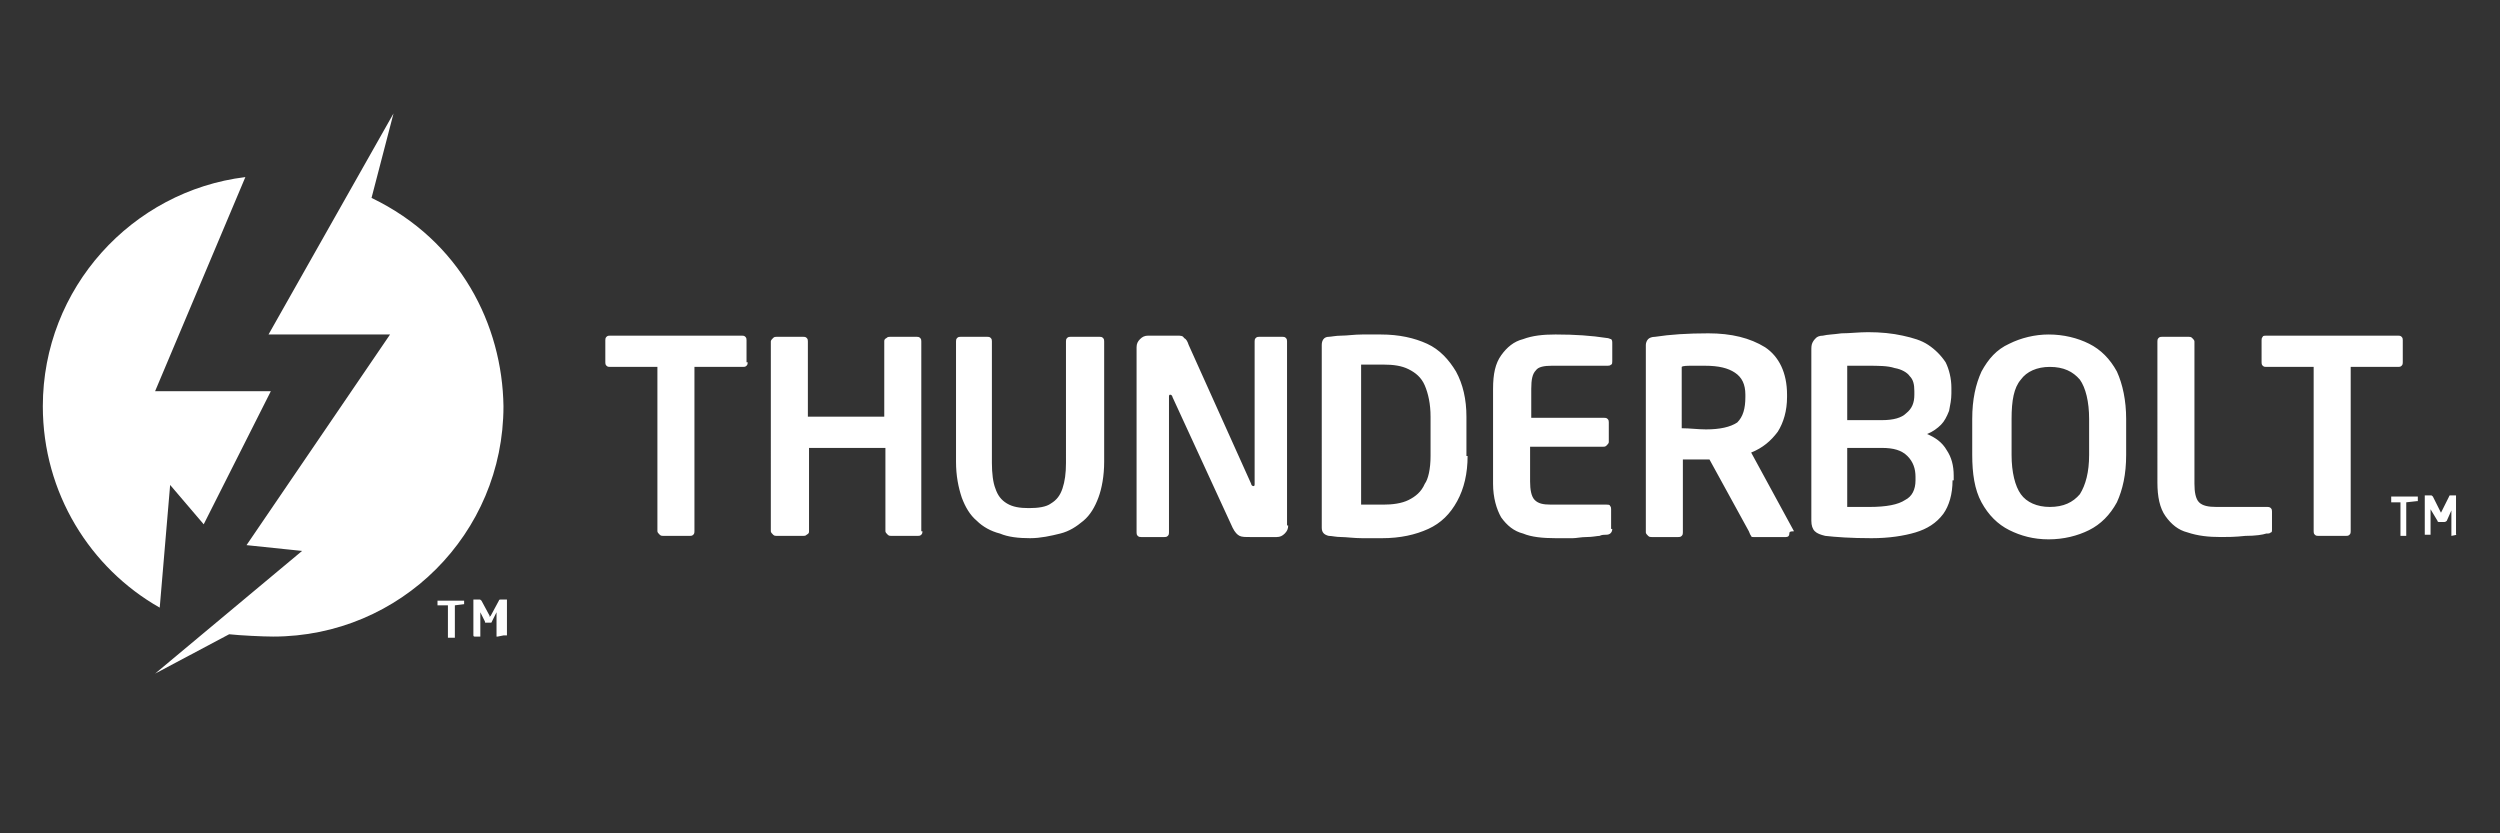
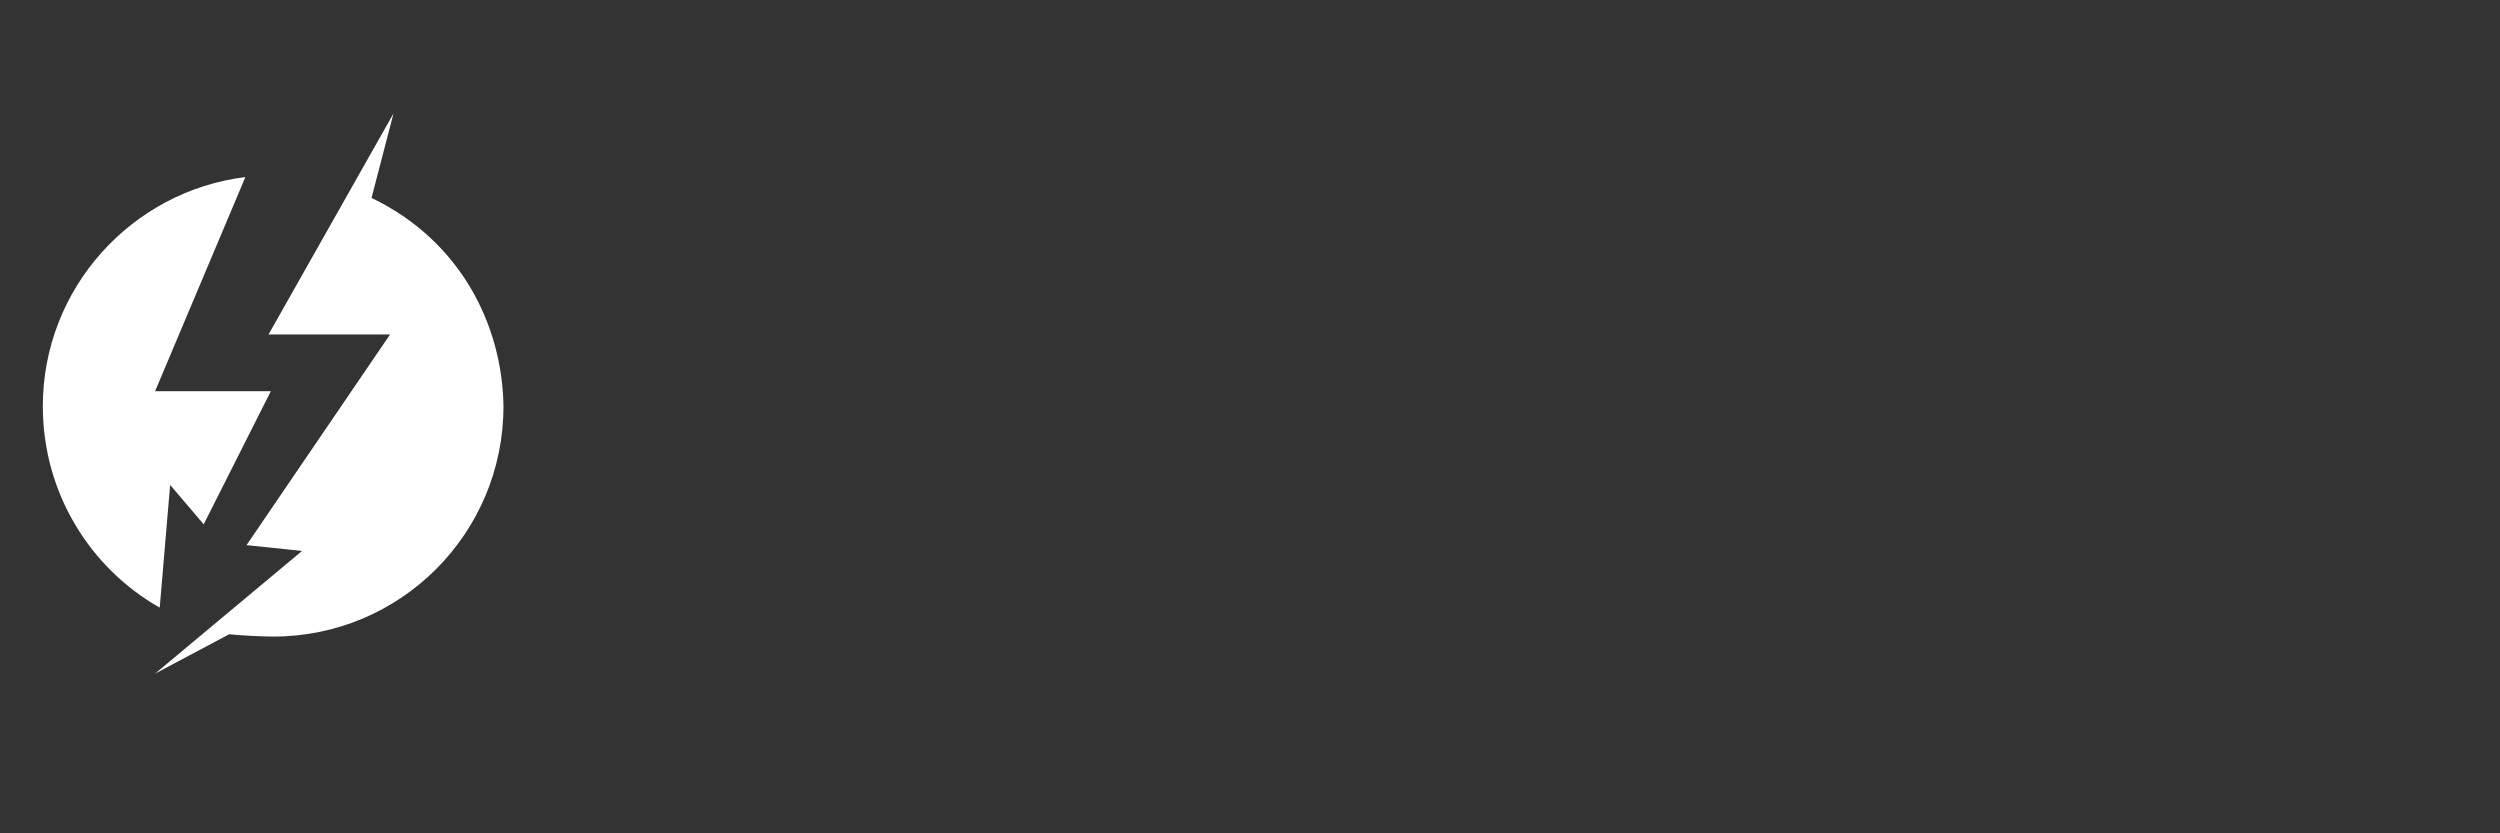
<svg xmlns="http://www.w3.org/2000/svg" version="1.1" id="Layer_1" x="0px" y="0px" viewBox="0 0 216 72" style="enable-background:new 0 0 216 72;" xml:space="preserve">
  <rect x="0" y="0" width="216" height="72" fill="#333333" stroke="none" />
  <style type="text/css">
	.st0{fill:#FFFFFF;}
</style>
  <g>
    <g>
-       <path class="st0" d="M40.1,52.2C40.1,52.2,40.1,52.2,40.1,52.2C40,52.2,40,52.2,40.1,52.2l-0.8,0.1v2.7c0,0,0,0,0,0.1    c0,0,0,0-0.1,0h-0.4c0,0,0,0-0.1,0c0,0,0,0,0-0.1v-2.7h-0.8c0,0,0,0-0.1,0c0,0,0,0,0,0v-0.4c0,0,0,0,0,0c0,0,0,0,0.1,0H40    c0,0,0,0,0.1,0c0,0,0,0,0,0V52.2z M43.5,54.9C43.5,54.9,43.4,55,43.5,54.9L43,55c0,0,0,0-0.1,0c0,0,0,0,0-0.1v-2c0,0,0,0,0,0    s0,0,0,0l-0.4,0.8c0,0.1-0.1,0.1-0.1,0.1h-0.4c-0.1,0-0.1,0-0.1-0.1l-0.4-0.8c0,0,0,0,0,0s0,0,0,0v2c0,0,0,0,0,0.1c0,0,0,0-0.1,0    h-0.4c0,0-0.1,0-0.1-0.1v-3c0,0,0-0.1,0-0.1c0,0,0.1,0,0.1,0h0.4c0.1,0,0.1,0,0.2,0.1l0.7,1.3c0,0,0,0.1,0,0.1c0,0,0,0,0.1-0.1    l0.7-1.3c0-0.1,0.1-0.1,0.2-0.1h0.4c0,0,0.1,0,0.1,0c0,0,0,0.1,0,0.1V54.9z M208.8,43.3C208.8,43.4,208.8,43.4,208.8,43.3    L208.8,43.3l-0.9,0.1v2.8c0,0,0,0.1,0,0.1c0,0,0,0,0,0h-0.5c0,0,0,0,0,0c0,0,0,0,0-0.1v-2.8h-0.8h0c0,0,0,0,0-0.1V43    c0,0,0,0,0-0.1c0,0,0,0,0,0h2.3c0,0,0,0,0,0c0,0,0,0,0,0.1V43.3z M212.3,46.2C212.3,46.3,212.3,46.3,212.3,46.2l-0.5,0.1    c0,0,0,0,0,0c0,0,0,0,0-0.1v-2.1c0,0,0,0,0,0s0,0,0,0l-0.4,0.9c0,0-0.1,0.1-0.2,0.1h-0.5c0,0-0.1,0-0.1-0.1L210,44v0c0,0,0,0,0,0    v2.1c0,0,0,0,0,0.1c0,0,0,0,0,0h-0.5c0,0,0,0,0-0.1v-3.2c0,0,0-0.1,0-0.1c0,0,0.1,0,0.1,0h0.4c0.1,0,0.1,0,0.2,0.1l0.7,1.4    c0,0,0,0.1,0,0.1s0,0,0-0.1l0.7-1.4c0-0.1,0.1-0.1,0.1-0.1h0.4c0,0,0.1,0,0.1,0c0,0,0,0.1,0,0.1V46.2z M64.6,31.3    c0,0.1,0,0.2-0.1,0.3c-0.1,0.1-0.2,0.1-0.3,0.1H60v14.2c0,0.1,0,0.2-0.1,0.3c-0.1,0.1-0.2,0.1-0.3,0.1h-2.3c-0.1,0-0.2,0-0.3-0.1    c-0.1-0.1-0.2-0.2-0.2-0.3V31.7h-4.1c-0.1,0-0.2,0-0.3-0.1c-0.1-0.1-0.1-0.2-0.1-0.3v-1.9c0-0.1,0-0.2,0.1-0.3    c0.1-0.1,0.2-0.1,0.3-0.1h11.4c0.1,0,0.2,0,0.3,0.1c0.1,0.1,0.1,0.2,0.1,0.3V31.3z M79.7,45.9c0,0.1,0,0.2-0.1,0.3    c-0.1,0.1-0.2,0.1-0.3,0.1h-2.3c-0.1,0-0.2,0-0.3-0.1c-0.1-0.1-0.2-0.2-0.2-0.3v-7.2h-6.6v7.2c0,0.1,0,0.2-0.2,0.3    c-0.1,0.1-0.2,0.1-0.3,0.1h-2.3c-0.1,0-0.2,0-0.3-0.1c-0.1-0.1-0.2-0.2-0.2-0.3V29.5c0-0.1,0.1-0.2,0.2-0.3    c0.1-0.1,0.2-0.1,0.3-0.1h2.3c0.1,0,0.2,0,0.3,0.1c0.1,0.1,0.1,0.2,0.1,0.3v6.5h6.6v-6.5c0-0.1,0-0.2,0.2-0.3    c0.1-0.1,0.2-0.1,0.3-0.1h2.3c0.1,0,0.2,0,0.3,0.1c0.1,0.1,0.1,0.2,0.1,0.3V45.9z M95.4,39.9c0,1.2-0.2,2.3-0.5,3.1    c-0.3,0.8-0.7,1.5-1.3,2c-0.6,0.5-1.2,0.9-2,1.1c-0.8,0.2-1.7,0.4-2.6,0.4c-1,0-1.9-0.1-2.6-0.4c-0.8-0.2-1.5-0.6-2-1.1    c-0.6-0.5-1-1.2-1.3-2c-0.3-0.9-0.5-1.9-0.5-3.1V29.5c0-0.1,0-0.2,0.1-0.3c0.1-0.1,0.2-0.1,0.3-0.1h2.3c0.1,0,0.2,0,0.3,0.1    c0.1,0.1,0.1,0.2,0.1,0.3v10.5c0,0.9,0.1,1.7,0.3,2.2c0.2,0.6,0.5,1,1,1.3c0.5,0.3,1.1,0.4,1.9,0.4c0.8,0,1.5-0.1,1.9-0.4    c0.5-0.3,0.8-0.7,1-1.3c0.2-0.6,0.3-1.3,0.3-2.2V29.5c0-0.1,0-0.2,0.1-0.3c0.1-0.1,0.2-0.1,0.3-0.1H95c0.1,0,0.2,0,0.3,0.1    c0.1,0.1,0.1,0.2,0.1,0.3V39.9z M111.3,45.4c0,0.3-0.1,0.5-0.3,0.7c-0.2,0.2-0.4,0.3-0.7,0.3H108c-0.4,0-0.7,0-0.9-0.1    c-0.2-0.1-0.4-0.3-0.6-0.7l-5.2-11.3c0-0.1-0.1-0.2-0.2-0.2c-0.1,0-0.1,0.1-0.1,0.2v11.7c0,0.1,0,0.2-0.1,0.3    c-0.1,0.1-0.2,0.1-0.3,0.1h-2c-0.1,0-0.2,0-0.3-0.1c-0.1-0.1-0.1-0.2-0.1-0.3V30c0-0.3,0.1-0.5,0.3-0.7c0.2-0.2,0.4-0.3,0.7-0.3    h2.5c0.3,0,0.5,0,0.6,0.2c0.2,0.1,0.3,0.3,0.4,0.6l5.4,12c0,0.1,0.1,0.2,0.2,0.2c0.1,0,0.1-0.1,0.1-0.2V29.5c0-0.1,0-0.2,0.1-0.3    c0.1-0.1,0.2-0.1,0.3-0.1h2c0.1,0,0.2,0,0.3,0.1c0.1,0.1,0.1,0.2,0.1,0.3V45.4z M126.8,39.4c0,1.5-0.3,2.8-0.9,3.9    c-0.6,1.1-1.4,1.9-2.5,2.4c-1.1,0.5-2.4,0.8-4,0.8c-0.4,0-0.9,0-1.7,0c-0.7,0-1.4-0.1-1.8-0.1c-0.5,0-0.8-0.1-1.1-0.1    c-0.4-0.1-0.6-0.3-0.6-0.7V29.8c0-0.4,0.2-0.7,0.6-0.7c0.2,0,0.6-0.1,1.1-0.1c0.5,0,1.1-0.1,1.8-0.1c0.7,0,1.2,0,1.6,0    c1.6,0,2.9,0.3,4,0.8c1.1,0.5,1.9,1.4,2.5,2.4c0.6,1.1,0.9,2.4,0.9,3.9V39.4z M123.6,39.4V36c0-1.1-0.2-2-0.5-2.7    c-0.3-0.7-0.8-1.1-1.4-1.4c-0.6-0.3-1.3-0.4-2.2-0.4c-0.4,0-0.6,0-0.7,0c-0.1,0-0.3,0-0.5,0c-0.3,0-0.5,0-0.7,0v12.1    c0.4,0,0.7,0,1,0c0.3,0,0.6,0,0.9,0c0.8,0,1.6-0.1,2.2-0.4c0.6-0.3,1.1-0.7,1.4-1.4C123.4,41.4,123.6,40.5,123.6,39.4z     M139.3,45.7c0,0.3-0.2,0.5-0.5,0.5c-0.2,0-0.4,0-0.6,0.1c-0.2,0-0.6,0.1-1.1,0.1c-0.5,0-0.9,0.1-1.2,0.1c-0.3,0-0.8,0-1.5,0    c-1.1,0-2.1-0.1-2.8-0.4c-0.8-0.2-1.4-0.7-1.9-1.4c-0.4-0.7-0.7-1.7-0.7-2.9v-8.2c0-1.3,0.2-2.2,0.7-2.9c0.5-0.7,1.1-1.2,1.9-1.4    c0.8-0.3,1.7-0.4,2.8-0.4c1.7,0,3.1,0.1,4.4,0.3c0.2,0,0.3,0.1,0.4,0.1c0.1,0.1,0.1,0.2,0.1,0.4v1.5c0,0.1,0,0.3-0.1,0.3    c-0.1,0.1-0.2,0.1-0.3,0.1h-4.8c-0.7,0-1.2,0.1-1.4,0.4c-0.3,0.3-0.4,0.8-0.4,1.6v2.5h6.3c0.1,0,0.2,0,0.3,0.1    c0.1,0.1,0.1,0.2,0.1,0.3v1.7c0,0.1-0.1,0.2-0.2,0.3c-0.1,0.1-0.2,0.1-0.3,0.1h-6.3v3c0,0.7,0.1,1.3,0.4,1.6    c0.3,0.3,0.7,0.4,1.4,0.4h4.8c0.1,0,0.3,0,0.3,0.1c0.1,0.1,0.1,0.2,0.1,0.3V45.7z M154.6,46.1c0,0.2-0.1,0.3-0.3,0.3h-2.8    c-0.1,0-0.2,0-0.2-0.1c-0.1-0.1-0.1-0.2-0.2-0.4l-3.4-6.2h-0.3c-0.1,0-0.4,0-0.8,0c-0.4,0-0.7,0-0.8,0c-0.1,0-0.3,0-0.4,0v6.3    c0,0.1,0,0.2-0.1,0.3c-0.1,0.1-0.2,0.1-0.3,0.1h-2.3c-0.1,0-0.2,0-0.3-0.1c-0.1-0.1-0.2-0.2-0.2-0.3V29.8c0-0.2,0.1-0.4,0.2-0.5    c0.1-0.1,0.3-0.2,0.6-0.2c1.3-0.2,2.8-0.3,4.6-0.3c2,0,3.6,0.4,4.9,1.2c1.2,0.8,1.9,2.2,1.9,4.1v0.2c0,1.2-0.3,2.2-0.8,3    c-0.6,0.8-1.3,1.4-2.3,1.8l3.7,6.8C154.6,45.9,154.6,46,154.6,46.1z M150.8,34.3v-0.2c0-0.9-0.3-1.5-0.9-1.9    c-0.6-0.4-1.4-0.6-2.6-0.6c-0.2,0-0.5,0-1,0c-0.5,0-0.9,0-1,0.1V37c0.7,0,1.4,0.1,2.1,0.1c1.2,0,2.1-0.2,2.7-0.6    C150.6,36,150.8,35.3,150.8,34.3z M168.7,41.5c0,1.2-0.3,2.2-0.8,2.9c-0.6,0.8-1.4,1.3-2.4,1.6c-1,0.3-2.3,0.5-3.8,0.5    c-1.8,0-3.1-0.1-4-0.2c-0.4-0.1-0.7-0.2-0.9-0.4c-0.2-0.2-0.3-0.5-0.3-0.9V30.3c0-0.3,0-0.5,0.1-0.7c0.1-0.2,0.2-0.3,0.3-0.4    c0.1-0.1,0.3-0.2,0.6-0.2c0.4-0.1,0.9-0.1,1.6-0.2c0.7,0,1.5-0.1,2.3-0.1c1.1,0,2.1,0.1,3,0.3c0.9,0.2,1.6,0.4,2.2,0.8    c0.6,0.4,1.1,0.9,1.5,1.5c0.3,0.6,0.5,1.4,0.5,2.2V34c0,0.5-0.1,1-0.2,1.5c-0.2,0.5-0.4,0.9-0.7,1.2c-0.3,0.3-0.7,0.6-1.2,0.8    c0.7,0.3,1.3,0.7,1.7,1.4c0.4,0.6,0.6,1.3,0.6,2.2V41.5z M165.4,34.1v-0.3c0-0.6-0.1-1-0.4-1.3c-0.2-0.3-0.7-0.6-1.3-0.7    c-0.6-0.2-1.4-0.2-2.4-0.2c-0.3,0-0.9,0-1.7,0v4.7h3c1,0,1.7-0.2,2.1-0.6C165.2,35.3,165.4,34.8,165.4,34.1z M165.5,41.5v-0.3    c0-0.7-0.2-1.3-0.7-1.8c-0.5-0.5-1.2-0.7-2.2-0.7h-3v5.1c0.2,0,0.5,0,1,0c0.5,0,0.8,0,0.9,0c1.5,0,2.5-0.2,3.1-0.6    C165.2,42.9,165.5,42.3,165.5,41.5z M183.7,39.3c0,1.7-0.3,3-0.8,4.1c-0.6,1.1-1.4,1.9-2.4,2.4c-1,0.5-2.2,0.8-3.5,0.8    c-1.3,0-2.4-0.3-3.4-0.8c-1-0.5-1.8-1.3-2.4-2.4c-0.6-1.1-0.8-2.5-0.8-4.1v-3.1c0-1.7,0.3-3,0.8-4.1c0.6-1.1,1.3-1.9,2.4-2.4    c1-0.5,2.2-0.8,3.4-0.8c1.3,0,2.5,0.3,3.5,0.8c1,0.5,1.8,1.3,2.4,2.4c0.5,1.1,0.8,2.5,0.8,4.1V39.3z M180.5,39.3v-3.1    c0-1.5-0.3-2.7-0.8-3.4c-0.6-0.7-1.4-1.1-2.6-1.1c-1.1,0-2,0.4-2.5,1.1c-0.6,0.7-0.8,1.8-0.8,3.4v3.1c0,1.5,0.3,2.7,0.8,3.4    c0.5,0.7,1.4,1.1,2.5,1.1c1.2,0,2-0.4,2.6-1.1C180.2,41.9,180.5,40.8,180.5,39.3z M196.3,45.7c0,0.2,0,0.3-0.1,0.3    c-0.1,0.1-0.2,0.1-0.4,0.1c-0.3,0.1-0.9,0.2-1.8,0.2c-0.9,0.1-1.6,0.1-2.1,0.1c-1.1,0-2-0.1-2.9-0.4c-0.8-0.2-1.4-0.7-1.9-1.4    c-0.5-0.7-0.7-1.7-0.7-2.9V29.5c0-0.1,0-0.2,0.1-0.3c0.1-0.1,0.2-0.1,0.3-0.1h2.3c0.1,0,0.2,0,0.3,0.1c0.1,0.1,0.2,0.2,0.2,0.3    v12.3c0,0.7,0.1,1.3,0.4,1.6c0.3,0.3,0.8,0.4,1.5,0.4h4.3c0.2,0,0.3,0,0.4,0.1c0.1,0.1,0.1,0.2,0.1,0.3V45.7z M207.6,31.3    c0,0.1,0,0.2-0.1,0.3c-0.1,0.1-0.2,0.1-0.3,0.1h-4.1v14.2c0,0.1,0,0.2-0.1,0.3c-0.1,0.1-0.2,0.1-0.3,0.1h-2.4    c-0.1,0-0.2,0-0.3-0.1c-0.1-0.1-0.1-0.2-0.1-0.3V31.7h-4.1c-0.1,0-0.2,0-0.3-0.1c-0.1-0.1-0.1-0.2-0.1-0.3v-1.9    c0-0.1,0-0.2,0.1-0.3c0-0.1,0.2-0.1,0.3-0.1h11.4c0.1,0,0.2,0,0.3,0.1c0.1,0.1,0.1,0.2,0.1,0.3V31.3z" />
      <path class="st0" d="M13.8,52.5C7.8,49.1,3.7,42.6,3.7,35.1c0-10.2,7.7-18.6,17.5-19.8l-7.8,18.5h10l-5.8,11.5l-2.9-3.4L13.8,52.5    z M32.1,17.1L34,9.8L23.2,28.9h10.5L21.3,47.1l4.8,0.5L13.4,58.2l6.4-3.4c0.9,0.1,2.9,0.2,3.8,0.2c11,0,19.9-8.9,19.9-19.9    C43.4,28.1,39.8,20.8,32.1,17.1z" />
    </g>
  </g>
</svg>